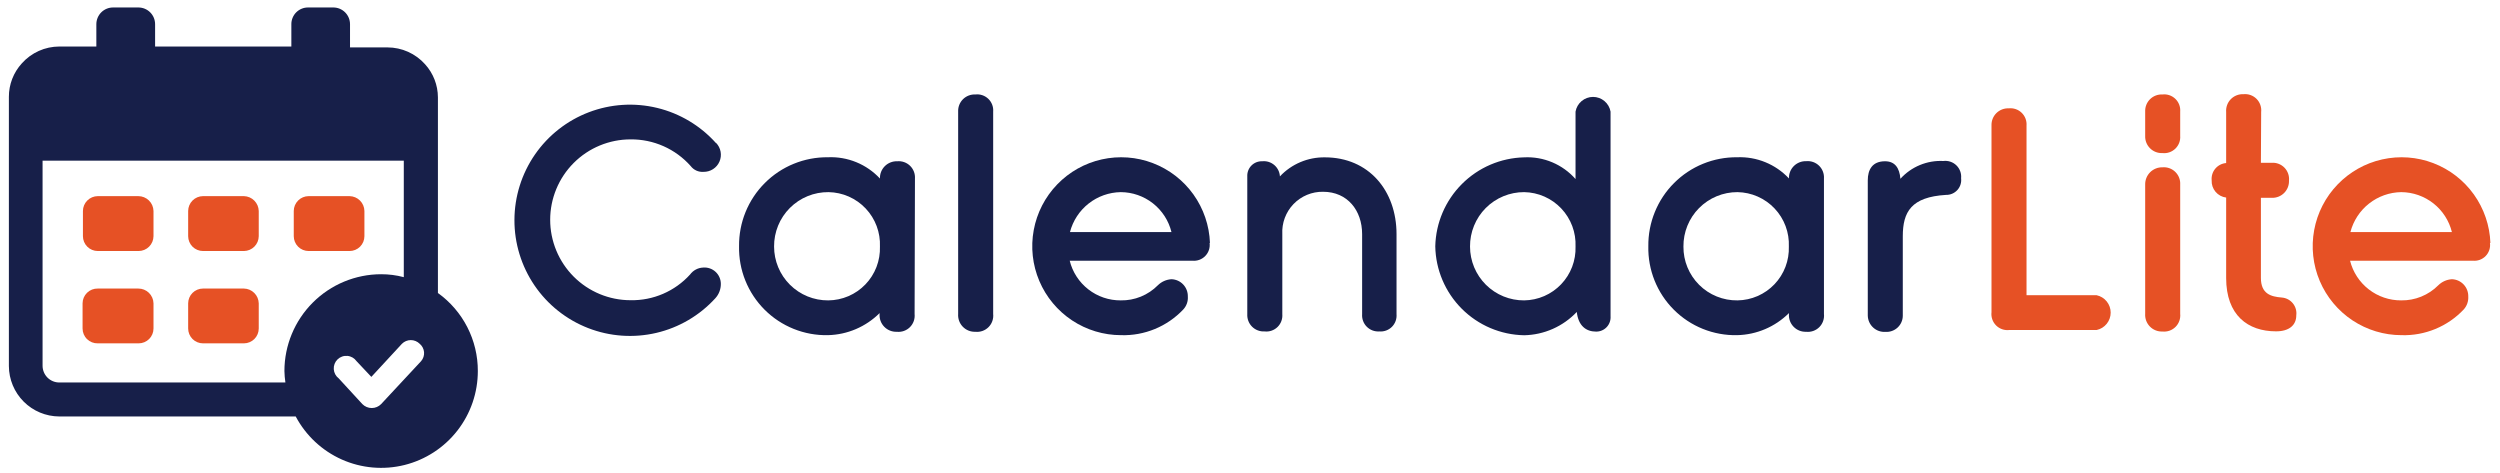
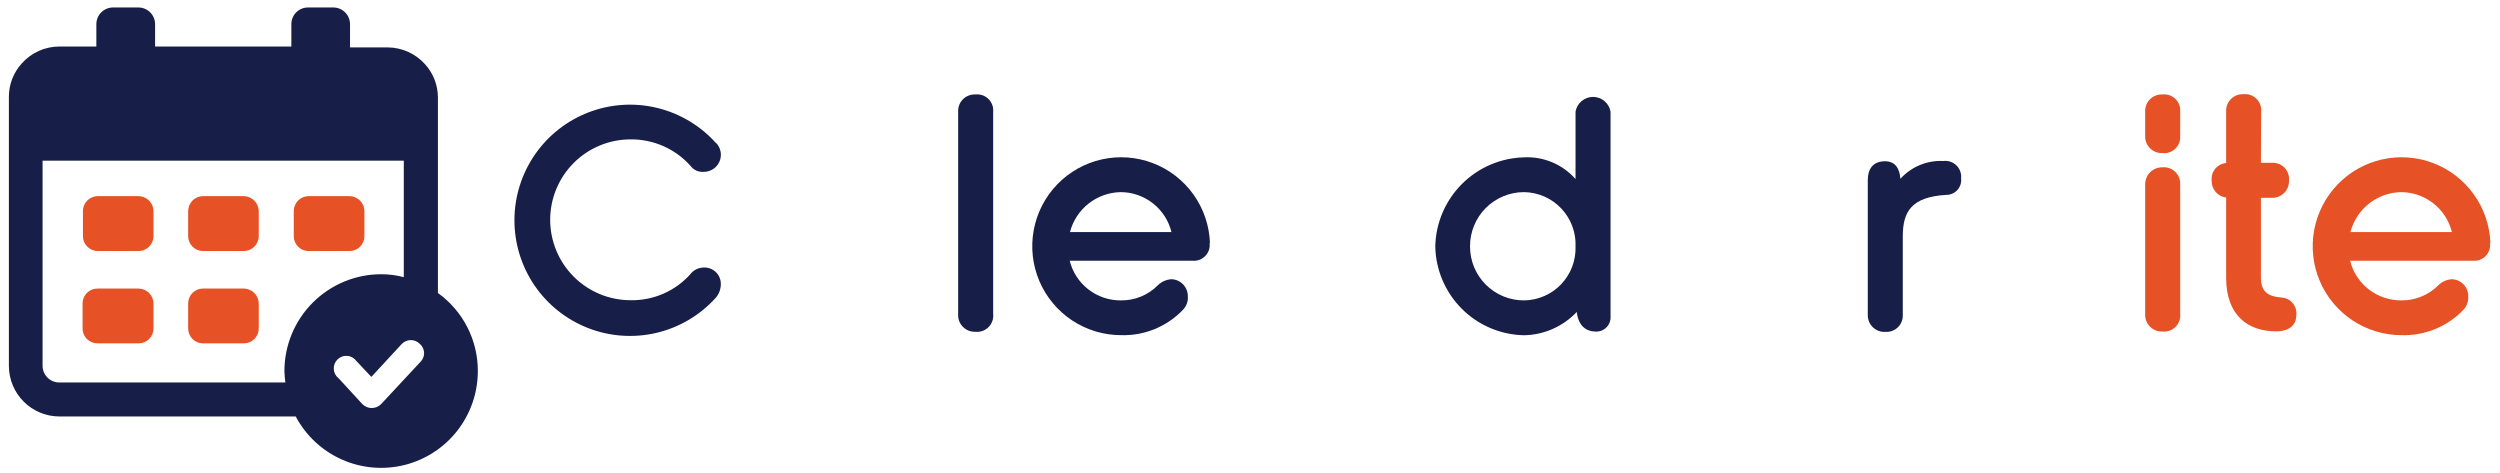
<svg xmlns="http://www.w3.org/2000/svg" width="280" height="53" viewBox="0 0 280 53" fill="none">
  <path d="M27.326 32.318H22.737C22.298 32.318 21.876 32.492 21.565 32.802C21.253 33.112 21.077 33.532 21.074 33.972V36.791C21.074 37.232 21.25 37.656 21.561 37.968C21.873 38.28 22.296 38.455 22.737 38.455H27.326C27.765 38.452 28.186 38.276 28.495 37.964C28.805 37.652 28.979 37.231 28.979 36.791V33.972C28.968 33.536 28.791 33.122 28.483 32.814C28.176 32.506 27.761 32.328 27.326 32.318Z" fill="#E65125" />
  <path d="M15.49 32.318H10.95C10.729 32.313 10.51 32.352 10.304 32.432C10.098 32.513 9.911 32.634 9.753 32.788C9.594 32.941 9.468 33.126 9.381 33.329C9.295 33.532 9.249 33.751 9.248 33.972V36.791C9.248 37.013 9.292 37.233 9.378 37.437C9.464 37.642 9.59 37.827 9.749 37.982C9.908 38.137 10.096 38.259 10.302 38.34C10.508 38.421 10.729 38.46 10.95 38.455H15.53C15.97 38.455 16.393 38.28 16.705 37.968C17.017 37.656 17.192 37.232 17.192 36.791V33.972C17.182 33.528 16.997 33.106 16.679 32.796C16.36 32.487 15.934 32.315 15.49 32.318Z" fill="#E65125" />
  <path d="M27.326 21.967H22.737C22.297 21.97 21.875 22.146 21.564 22.457C21.253 22.769 21.077 23.19 21.074 23.631V26.45C21.074 26.669 21.117 26.885 21.201 27.087C21.285 27.289 21.407 27.472 21.561 27.627C21.716 27.781 21.899 27.904 22.101 27.987C22.302 28.071 22.519 28.114 22.737 28.114H27.326C27.764 28.109 28.183 27.931 28.492 27.62C28.801 27.309 28.976 26.889 28.979 26.45V23.631C28.968 23.194 28.791 22.779 28.484 22.469C28.177 22.159 27.762 21.98 27.326 21.967Z" fill="#E65125" />
  <path d="M15.49 21.967H10.95C10.51 21.97 10.089 22.146 9.778 22.457C9.466 22.769 9.29 23.19 9.288 23.631V26.45C9.288 26.669 9.331 26.885 9.414 27.087C9.498 27.289 9.62 27.472 9.775 27.627C9.929 27.781 10.112 27.904 10.314 27.987C10.516 28.071 10.732 28.114 10.95 28.114H15.53C15.97 28.111 16.391 27.935 16.702 27.624C17.013 27.312 17.189 26.891 17.192 26.45V23.631C17.182 23.186 16.998 22.763 16.68 22.452C16.361 22.141 15.934 21.967 15.49 21.967Z" fill="#E65125" />
  <path d="M39.152 21.967H34.563C34.123 21.97 33.702 22.146 33.391 22.457C33.079 22.769 32.903 23.19 32.901 23.631V26.45C32.901 26.669 32.944 26.885 33.027 27.087C33.111 27.289 33.233 27.472 33.388 27.627C33.542 27.781 33.725 27.904 33.927 27.987C34.129 28.071 34.345 28.114 34.563 28.114H39.152C39.593 28.114 40.016 27.939 40.328 27.627C40.64 27.315 40.815 26.891 40.815 26.45V23.631C40.807 23.192 40.63 22.773 40.319 22.463C40.009 22.152 39.591 21.975 39.152 21.967Z" fill="#E65125" />
  <path d="M49.047 32.816V10.899C49.041 9.527 48.527 8.207 47.604 7.193C47.075 6.601 46.428 6.128 45.704 5.803C44.98 5.479 44.196 5.311 43.403 5.31H39.202V2.72C39.203 2.472 39.156 2.227 39.062 1.998C38.968 1.769 38.829 1.56 38.654 1.385C38.479 1.21 38.271 1.072 38.042 0.977C37.813 0.883 37.568 0.836 37.321 0.837H34.504C34.257 0.836 34.012 0.883 33.783 0.978C33.555 1.072 33.348 1.211 33.174 1.386C32.999 1.561 32.862 1.769 32.769 1.998C32.676 2.227 32.629 2.473 32.632 2.72V5.21H17.371V2.72C17.372 2.472 17.325 2.227 17.231 1.998C17.137 1.769 16.998 1.56 16.823 1.385C16.648 1.21 16.44 1.072 16.211 0.977C15.982 0.883 15.737 0.836 15.49 0.837H12.672C12.425 0.836 12.18 0.883 11.951 0.977C11.722 1.072 11.514 1.21 11.339 1.385C11.164 1.56 11.026 1.769 10.932 1.998C10.838 2.227 10.79 2.472 10.791 2.72V5.21H6.65C5.857 5.211 5.072 5.378 4.348 5.703C3.625 6.027 2.977 6.501 2.449 7.093C1.51 8.118 0.991 9.459 0.995 10.849V40.995C1.001 42.49 1.596 43.922 2.651 44.98C3.706 46.038 5.136 46.636 6.63 46.644H33.12C34.254 48.781 36.069 50.478 38.278 51.463C40.487 52.447 42.961 52.664 45.307 52.079C47.653 51.493 49.736 50.139 51.224 48.231C52.712 46.324 53.519 43.973 53.517 41.553C53.521 39.846 53.118 38.162 52.34 36.643C51.563 35.123 50.434 33.811 49.047 32.816ZM31.855 41.553C31.864 41.983 31.901 42.413 31.965 42.838H6.65C6.402 42.84 6.157 42.792 5.928 42.698C5.699 42.603 5.491 42.465 5.316 42.29C5.142 42.115 5.003 41.907 4.909 41.678C4.815 41.449 4.767 41.203 4.768 40.955V17.992H45.225V31.043C44.397 30.822 43.543 30.712 42.686 30.714C39.815 30.717 37.061 31.86 35.031 33.892C33 35.924 31.858 38.679 31.855 41.553ZM47.166 40.447L42.686 45.259C42.549 45.399 42.386 45.509 42.206 45.585C42.025 45.661 41.832 45.7 41.636 45.7C41.441 45.7 41.247 45.661 41.067 45.585C40.886 45.509 40.723 45.399 40.586 45.259L37.938 42.38C37.776 42.258 37.643 42.102 37.547 41.924C37.451 41.745 37.395 41.548 37.382 41.346C37.369 41.143 37.401 40.941 37.474 40.751C37.547 40.562 37.66 40.391 37.806 40.25C37.951 40.109 38.125 40.001 38.316 39.934C38.507 39.866 38.711 39.841 38.913 39.86C39.114 39.878 39.31 39.941 39.485 40.042C39.66 40.144 39.812 40.282 39.929 40.447L41.591 42.211L45.016 38.505C45.146 38.373 45.301 38.269 45.472 38.198C45.643 38.127 45.826 38.09 46.011 38.09C46.196 38.09 46.38 38.127 46.55 38.198C46.721 38.269 46.876 38.373 47.007 38.505C47.146 38.621 47.261 38.764 47.345 38.925C47.428 39.086 47.479 39.262 47.494 39.443C47.509 39.623 47.488 39.806 47.431 39.978C47.375 40.151 47.285 40.31 47.166 40.447Z" fill="#171F49" />
  <path d="M80.196 16C80.462 16.272 80.64 16.617 80.708 16.991C80.776 17.365 80.732 17.75 80.58 18.099C80.428 18.448 80.177 18.743 79.856 18.947C79.536 19.152 79.162 19.256 78.783 19.247C78.51 19.266 78.237 19.217 77.989 19.104C77.74 18.991 77.524 18.818 77.359 18.6C76.515 17.648 75.477 16.888 74.314 16.372C73.151 15.857 71.891 15.597 70.62 15.611C68.233 15.611 65.944 16.56 64.256 18.249C62.569 19.938 61.62 22.229 61.62 24.617C61.62 27.006 62.569 29.296 64.256 30.985C65.944 32.674 68.233 33.623 70.62 33.623C71.872 33.648 73.116 33.404 74.266 32.907C75.417 32.41 76.448 31.673 77.289 30.744C77.458 30.514 77.677 30.325 77.928 30.191C78.18 30.056 78.458 29.98 78.743 29.967C78.996 29.945 79.252 29.976 79.493 30.058C79.734 30.14 79.955 30.272 80.142 30.444C80.33 30.616 80.479 30.826 80.581 31.06C80.683 31.293 80.735 31.545 80.734 31.8C80.738 32.389 80.521 32.958 80.127 33.394C78.366 35.329 76.061 36.684 73.515 37.282C70.97 37.88 68.303 37.692 65.866 36.743C63.429 35.794 61.336 34.129 59.864 31.967C58.392 29.804 57.608 27.246 57.617 24.629C57.626 22.012 58.427 19.46 59.914 17.307C61.402 15.155 63.505 13.504 65.949 12.572C68.392 11.64 71.06 11.47 73.602 12.086C76.143 12.701 78.439 14.073 80.186 16.02L80.196 16Z" fill="#171F49" />
-   <path d="M102.435 35.167C102.464 35.436 102.431 35.707 102.341 35.962C102.251 36.217 102.105 36.448 101.915 36.639C101.724 36.83 101.493 36.975 101.238 37.066C100.984 37.156 100.713 37.188 100.444 37.16C100.183 37.17 99.922 37.125 99.679 37.028C99.436 36.931 99.216 36.783 99.034 36.595C98.852 36.407 98.711 36.183 98.621 35.937C98.532 35.691 98.495 35.429 98.513 35.167V35.068C96.973 36.602 94.903 37.487 92.729 37.538C91.415 37.566 90.108 37.326 88.888 36.835C87.668 36.344 86.56 35.611 85.63 34.681C84.7 33.75 83.968 32.641 83.477 31.42C82.986 30.199 82.747 28.892 82.775 27.576C82.76 26.264 83.007 24.962 83.502 23.746C83.998 22.531 84.73 21.427 85.658 20.499C86.585 19.571 87.688 18.837 88.903 18.342C90.117 17.846 91.418 17.599 92.729 17.613C93.814 17.565 94.897 17.753 95.903 18.164C96.908 18.575 97.812 19.2 98.553 19.994C98.545 19.738 98.589 19.483 98.683 19.245C98.777 19.007 98.919 18.791 99.1 18.609C99.281 18.428 99.497 18.286 99.736 18.192C99.974 18.098 100.228 18.053 100.484 18.062C100.747 18.037 101.012 18.069 101.261 18.157C101.509 18.244 101.736 18.384 101.926 18.568C102.115 18.752 102.262 18.975 102.357 19.221C102.452 19.467 102.492 19.731 102.475 19.994L102.435 35.167ZM86.697 27.616C86.697 28.411 86.854 29.198 87.159 29.932C87.464 30.665 87.911 31.332 88.475 31.892C89.038 32.452 89.707 32.895 90.442 33.196C91.178 33.496 91.965 33.648 92.759 33.643C93.538 33.638 94.308 33.477 95.024 33.17C95.74 32.862 96.387 32.414 96.927 31.852C97.467 31.291 97.889 30.626 98.168 29.899C98.447 29.171 98.578 28.395 98.553 27.616C98.585 26.835 98.46 26.056 98.187 25.324C97.913 24.592 97.496 23.922 96.96 23.354C96.424 22.786 95.779 22.331 95.065 22.015C94.35 21.7 93.58 21.531 92.799 21.519C91.996 21.511 91.2 21.663 90.457 21.966C89.713 22.27 89.038 22.719 88.47 23.286C87.902 23.854 87.452 24.529 87.148 25.272C86.844 26.016 86.69 26.812 86.697 27.616Z" fill="#171F49" />
  <path d="M111.235 35.167C111.264 35.436 111.231 35.707 111.141 35.962C111.051 36.217 110.906 36.448 110.715 36.639C110.524 36.83 110.293 36.975 110.039 37.066C109.784 37.156 109.513 37.188 109.244 37.16C108.983 37.17 108.722 37.125 108.479 37.028C108.236 36.931 108.016 36.783 107.834 36.595C107.652 36.407 107.511 36.183 107.421 35.937C107.332 35.691 107.295 35.429 107.313 35.167V12.503C107.302 12.246 107.344 11.991 107.437 11.751C107.53 11.512 107.672 11.295 107.854 11.114C108.036 10.933 108.254 10.792 108.493 10.7C108.732 10.608 108.988 10.567 109.244 10.58C109.507 10.55 109.773 10.578 110.024 10.663C110.274 10.748 110.503 10.887 110.693 11.071C110.884 11.255 111.031 11.479 111.125 11.726C111.219 11.974 111.256 12.239 111.235 12.503V35.167Z" fill="#171F49" />
  <path d="M135.476 27.207C135.51 27.472 135.484 27.741 135.4 27.994C135.316 28.247 135.176 28.478 134.99 28.67C134.804 28.861 134.578 29.008 134.328 29.1C134.077 29.192 133.81 29.226 133.544 29.2H119.807C120.123 30.474 120.859 31.605 121.895 32.411C122.932 33.217 124.208 33.651 125.521 33.643C126.293 33.657 127.059 33.514 127.775 33.223C128.49 32.931 129.139 32.498 129.682 31.949C130.091 31.547 130.632 31.307 131.205 31.272C131.703 31.288 132.175 31.499 132.518 31.861C132.861 32.223 133.047 32.706 133.037 33.205C133.057 33.469 133.022 33.735 132.935 33.985C132.847 34.235 132.709 34.465 132.529 34.659C131.636 35.604 130.554 36.349 129.353 36.845C128.152 37.341 126.859 37.578 125.56 37.538C123.608 37.537 121.698 36.961 120.07 35.882C118.442 34.802 117.167 33.268 116.404 31.469C115.641 29.67 115.423 27.686 115.779 25.764C116.134 23.842 117.046 22.067 118.401 20.661C119.757 19.254 121.496 18.277 123.402 17.852C125.309 17.427 127.298 17.572 129.122 18.27C130.946 18.968 132.525 20.187 133.662 21.776C134.798 23.366 135.443 25.254 135.515 27.207H135.476ZM119.836 25.992H131.205C130.892 24.719 130.162 23.587 129.132 22.776C128.102 21.966 126.831 21.523 125.521 21.519C124.215 21.54 122.952 21.989 121.925 22.797C120.899 23.605 120.165 24.727 119.836 25.992Z" fill="#171F49" />
-   <path d="M143.35 19.756C143.995 19.069 144.776 18.525 145.644 18.158C146.511 17.791 147.445 17.609 148.387 17.623C153.295 17.623 156.411 21.349 156.411 26.221V35.187C156.433 35.447 156.399 35.708 156.31 35.953C156.221 36.198 156.08 36.42 155.896 36.605C155.711 36.789 155.489 36.93 155.245 37.019C155 37.108 154.739 37.143 154.479 37.12C154.222 37.138 153.963 37.1 153.721 37.009C153.479 36.918 153.26 36.776 153.078 36.593C152.895 36.41 152.755 36.189 152.665 35.947C152.575 35.704 152.539 35.445 152.558 35.187V26.221C152.558 23.581 150.925 21.479 148.188 21.479C147.57 21.468 146.958 21.585 146.387 21.822C145.817 22.059 145.301 22.411 144.873 22.856C144.444 23.3 144.112 23.829 143.896 24.408C143.68 24.987 143.586 25.604 143.619 26.221V35.187C143.641 35.452 143.604 35.718 143.511 35.967C143.418 36.216 143.271 36.441 143.081 36.626C142.89 36.811 142.661 36.951 142.41 37.036C142.158 37.122 141.891 37.15 141.628 37.12C141.37 37.134 141.113 37.094 140.872 37.002C140.631 36.91 140.412 36.768 140.23 36.586C140.048 36.404 139.906 36.185 139.814 35.944C139.722 35.703 139.682 35.445 139.696 35.187V19.756C139.685 19.533 139.72 19.31 139.8 19.101C139.879 18.893 140 18.703 140.157 18.544C140.313 18.385 140.5 18.26 140.707 18.177C140.914 18.094 141.136 18.055 141.359 18.062C141.602 18.036 141.848 18.059 142.081 18.131C142.315 18.204 142.531 18.322 142.718 18.481C142.904 18.639 143.056 18.834 143.165 19.053C143.273 19.272 143.336 19.511 143.35 19.756Z" fill="#171F49" />
  <path d="M176.46 12.503C176.54 12.041 176.781 11.623 177.14 11.321C177.499 11.02 177.952 10.854 178.421 10.854C178.889 10.854 179.343 11.02 179.701 11.321C180.06 11.623 180.301 12.041 180.382 12.503V35.416C180.398 35.639 180.369 35.862 180.294 36.072C180.22 36.282 180.103 36.474 179.95 36.636C179.797 36.798 179.613 36.927 179.408 37.013C179.203 37.1 178.982 37.143 178.759 37.14C177.644 37.14 176.768 36.492 176.599 34.938C175.838 35.742 174.926 36.387 173.914 36.835C172.902 37.283 171.812 37.526 170.706 37.548C168.08 37.502 165.575 36.438 163.718 34.579C161.861 32.721 160.797 30.214 160.751 27.586C160.812 24.963 161.88 22.464 163.734 20.609C165.588 18.753 168.085 17.684 170.706 17.623C171.786 17.569 172.864 17.76 173.86 18.181C174.857 18.602 175.745 19.242 176.46 20.054V12.503ZM164.643 27.616C164.643 28.411 164.8 29.198 165.105 29.932C165.411 30.665 165.858 31.332 166.421 31.892C166.985 32.452 167.653 32.895 168.389 33.196C169.124 33.496 169.911 33.648 170.706 33.643C171.481 33.633 172.247 33.468 172.958 33.158C173.669 32.848 174.311 32.4 174.847 31.838C175.383 31.277 175.801 30.615 176.078 29.89C176.355 29.165 176.485 28.392 176.46 27.616C176.492 26.835 176.367 26.056 176.094 25.324C175.82 24.592 175.403 23.922 174.867 23.354C174.33 22.786 173.686 22.331 172.972 22.015C172.257 21.7 171.487 21.531 170.706 21.519C169.906 21.516 169.114 21.672 168.376 21.978C167.637 22.284 166.966 22.733 166.402 23.3C165.838 23.867 165.393 24.541 165.091 25.282C164.789 26.023 164.637 26.816 164.643 27.616Z" fill="#171F49" />
-   <path d="M204.283 35.167C204.312 35.436 204.279 35.707 204.189 35.962C204.099 36.217 203.953 36.448 203.763 36.639C203.572 36.83 203.341 36.975 203.086 37.066C202.832 37.156 202.561 37.188 202.292 37.16C202.031 37.17 201.77 37.125 201.527 37.028C201.284 36.931 201.064 36.783 200.882 36.595C200.7 36.407 200.559 36.183 200.469 35.937C200.38 35.691 200.343 35.429 200.361 35.167V35.068C198.817 36.603 196.744 37.487 194.568 37.538C193.252 37.567 191.945 37.329 190.724 36.838C189.504 36.348 188.395 35.615 187.465 34.684C186.535 33.753 185.802 32.644 185.312 31.422C184.822 30.2 184.584 28.892 184.613 27.576C184.598 26.264 184.845 24.962 185.341 23.746C185.836 22.531 186.568 21.427 187.496 20.499C188.423 19.571 189.526 18.837 190.741 18.342C191.955 17.846 193.256 17.599 194.568 17.613C195.647 17.57 196.723 17.759 197.722 18.168C198.722 18.577 199.622 19.197 200.361 19.985C200.353 19.729 200.397 19.474 200.491 19.235C200.585 18.997 200.727 18.781 200.908 18.599C201.089 18.418 201.306 18.276 201.544 18.182C201.782 18.088 202.037 18.044 202.292 18.052C202.555 18.027 202.82 18.059 203.069 18.146C203.318 18.234 203.545 18.374 203.734 18.558C203.923 18.742 204.07 18.965 204.165 19.211C204.26 19.457 204.3 19.721 204.283 19.985V35.167ZM188.545 27.616C188.538 28.412 188.69 29.201 188.992 29.937C189.295 30.673 189.741 31.342 190.304 31.903C190.868 32.465 191.538 32.908 192.276 33.206C193.013 33.505 193.802 33.654 194.597 33.643C195.373 33.633 196.139 33.468 196.85 33.158C197.561 32.848 198.203 32.4 198.739 31.838C199.275 31.277 199.693 30.615 199.97 29.89C200.247 29.165 200.376 28.392 200.351 27.616C200.383 26.835 200.259 26.056 199.985 25.324C199.712 24.592 199.294 23.922 198.758 23.354C198.222 22.786 197.578 22.331 196.863 22.015C196.149 21.7 195.378 21.531 194.597 21.519C193.798 21.516 193.007 21.672 192.269 21.978C191.531 22.284 190.861 22.734 190.297 23.301C189.734 23.868 189.29 24.542 188.989 25.282C188.688 26.023 188.537 26.816 188.545 27.616Z" fill="#171F49" />
  <path d="M212.845 20.024C213.448 19.356 214.193 18.83 215.024 18.486C215.856 18.141 216.754 17.986 217.653 18.032C217.917 17.998 218.186 18.024 218.439 18.108C218.692 18.192 218.923 18.332 219.114 18.518C219.305 18.703 219.452 18.93 219.544 19.181C219.636 19.431 219.67 19.699 219.644 19.965C219.672 20.202 219.65 20.442 219.577 20.67C219.505 20.898 219.384 21.107 219.223 21.284C219.063 21.46 218.866 21.6 218.647 21.694C218.427 21.788 218.19 21.834 217.951 21.828C214.059 22.067 213.113 23.721 213.113 26.47V35.377C213.11 35.623 213.056 35.866 212.956 36.091C212.856 36.316 212.711 36.519 212.531 36.686C212.35 36.854 212.138 36.983 211.906 37.066C211.674 37.149 211.428 37.185 211.182 37.17C210.93 37.187 210.676 37.153 210.437 37.069C210.198 36.986 209.979 36.854 209.792 36.682C209.606 36.511 209.456 36.303 209.353 36.072C209.25 35.84 209.195 35.59 209.191 35.337V20.194C209.191 19.008 209.699 18.062 211.122 18.062C212.237 18.062 212.745 18.809 212.845 20.024Z" fill="#171F49" />
-   <path d="M226.971 33.065H234.825C235.27 33.161 235.668 33.407 235.954 33.761C236.24 34.116 236.396 34.557 236.396 35.013C236.396 35.468 236.24 35.91 235.954 36.264C235.668 36.619 235.27 36.864 234.825 36.961H225.039C224.77 36.993 224.497 36.963 224.241 36.874C223.985 36.785 223.752 36.64 223.561 36.448C223.369 36.256 223.223 36.023 223.135 35.767C223.046 35.511 223.016 35.237 223.048 34.968V14.047C223.04 13.792 223.084 13.538 223.178 13.3C223.273 13.063 223.415 12.848 223.596 12.668C223.778 12.489 223.994 12.349 224.232 12.257C224.47 12.165 224.725 12.123 224.98 12.134C225.243 12.106 225.509 12.135 225.76 12.222C226.01 12.308 226.239 12.448 226.429 12.633C226.619 12.817 226.766 13.041 226.86 13.289C226.953 13.537 226.991 13.803 226.971 14.067V33.065Z" fill="#E65125" />
  <path d="M244.182 15.213C244.203 15.477 244.165 15.742 244.072 15.99C243.978 16.238 243.831 16.462 243.641 16.647C243.451 16.831 243.222 16.972 242.972 17.058C242.721 17.144 242.455 17.174 242.191 17.145C241.935 17.157 241.679 17.114 241.439 17.021C241.2 16.928 240.982 16.786 240.801 16.604C240.619 16.423 240.477 16.205 240.384 15.965C240.291 15.726 240.249 15.469 240.26 15.213V12.503C240.249 12.246 240.291 11.991 240.384 11.751C240.477 11.512 240.619 11.295 240.801 11.114C240.983 10.933 241.201 10.792 241.44 10.7C241.679 10.608 241.935 10.567 242.191 10.58C242.454 10.55 242.72 10.578 242.971 10.663C243.221 10.748 243.45 10.887 243.64 11.071C243.831 11.255 243.978 11.479 244.072 11.726C244.166 11.974 244.203 12.239 244.182 12.503V15.213ZM244.182 35.137C244.211 35.406 244.178 35.678 244.088 35.932C243.998 36.187 243.853 36.418 243.662 36.609C243.471 36.8 243.24 36.946 242.986 37.036C242.731 37.126 242.46 37.158 242.191 37.13C241.93 37.14 241.669 37.096 241.426 36.998C241.183 36.901 240.963 36.754 240.781 36.566C240.599 36.377 240.458 36.153 240.368 35.907C240.279 35.661 240.242 35.399 240.26 35.137V20.672C240.255 20.417 240.301 20.163 240.396 19.926C240.491 19.689 240.633 19.474 240.814 19.293C240.994 19.113 241.209 18.971 241.446 18.875C241.683 18.78 241.936 18.734 242.191 18.739C242.454 18.716 242.718 18.749 242.966 18.837C243.214 18.925 243.44 19.066 243.629 19.249C243.818 19.433 243.965 19.655 244.061 19.9C244.156 20.146 244.198 20.409 244.182 20.672V35.137Z" fill="#E65125" />
  <path d="M253.221 18.231H254.446C254.708 18.216 254.971 18.257 255.216 18.353C255.461 18.448 255.682 18.596 255.865 18.785C256.047 18.974 256.186 19.201 256.273 19.449C256.36 19.698 256.392 19.962 256.367 20.224C256.377 20.479 256.334 20.734 256.241 20.972C256.148 21.21 256.007 21.427 255.827 21.608C255.646 21.79 255.431 21.932 255.193 22.026C254.956 22.12 254.701 22.165 254.446 22.156H253.221V31.123C253.221 32.916 254.336 33.225 255.561 33.324C255.8 33.343 256.034 33.41 256.247 33.521C256.46 33.632 256.648 33.786 256.799 33.972C256.951 34.158 257.063 34.374 257.129 34.605C257.196 34.836 257.214 35.078 257.184 35.317C257.184 36.403 256.407 37.11 254.914 37.11C251.768 37.11 249.329 35.317 249.329 31.133V22.127C248.865 22.069 248.439 21.838 248.138 21.479C247.837 21.121 247.683 20.662 247.706 20.194C247.685 19.96 247.709 19.724 247.779 19.5C247.849 19.276 247.963 19.068 248.114 18.888C248.265 18.708 248.45 18.56 248.659 18.453C248.867 18.345 249.095 18.28 249.329 18.261V12.543C249.309 12.281 249.345 12.018 249.434 11.771C249.523 11.524 249.664 11.299 249.846 11.111C250.029 10.923 250.249 10.775 250.493 10.679C250.737 10.582 250.998 10.538 251.26 10.55C251.529 10.522 251.8 10.554 252.054 10.644C252.309 10.735 252.54 10.88 252.731 11.071C252.921 11.262 253.067 11.493 253.157 11.748C253.247 12.003 253.279 12.274 253.251 12.543L253.221 18.231Z" fill="#E65125" />
  <path d="M278.875 27.207C278.911 27.471 278.887 27.74 278.804 27.993C278.721 28.247 278.582 28.478 278.397 28.67C278.212 28.861 277.986 29.009 277.736 29.101C277.486 29.192 277.219 29.226 276.954 29.2H263.206C263.527 30.474 264.265 31.604 265.302 32.41C266.34 33.215 267.617 33.649 268.93 33.643C269.702 33.655 270.468 33.511 271.183 33.22C271.898 32.929 272.547 32.497 273.091 31.949C273.501 31.547 274.042 31.307 274.614 31.272C275.113 31.288 275.584 31.499 275.927 31.861C276.27 32.223 276.457 32.706 276.446 33.205C276.462 33.469 276.426 33.733 276.338 33.983C276.251 34.233 276.115 34.463 275.938 34.659C275.046 35.604 273.963 36.349 272.762 36.845C271.561 37.341 270.269 37.578 268.97 37.538C267.017 37.537 265.108 36.961 263.48 35.882C261.851 34.802 260.577 33.268 259.813 31.469C259.05 29.67 258.833 27.686 259.188 25.764C259.543 23.842 260.455 22.067 261.811 20.661C263.167 19.254 264.906 18.277 266.812 17.852C268.718 17.427 270.707 17.572 272.531 18.27C274.355 18.968 275.934 20.187 277.071 21.776C278.208 23.366 278.853 25.254 278.925 27.207H278.875ZM263.246 25.992H274.614C274.3 24.72 273.57 23.588 272.54 22.778C271.51 21.968 270.24 21.525 268.93 21.519C267.624 21.54 266.361 21.989 265.335 22.797C264.308 23.605 263.575 24.727 263.246 25.992Z" fill="#E65125" />
</svg>